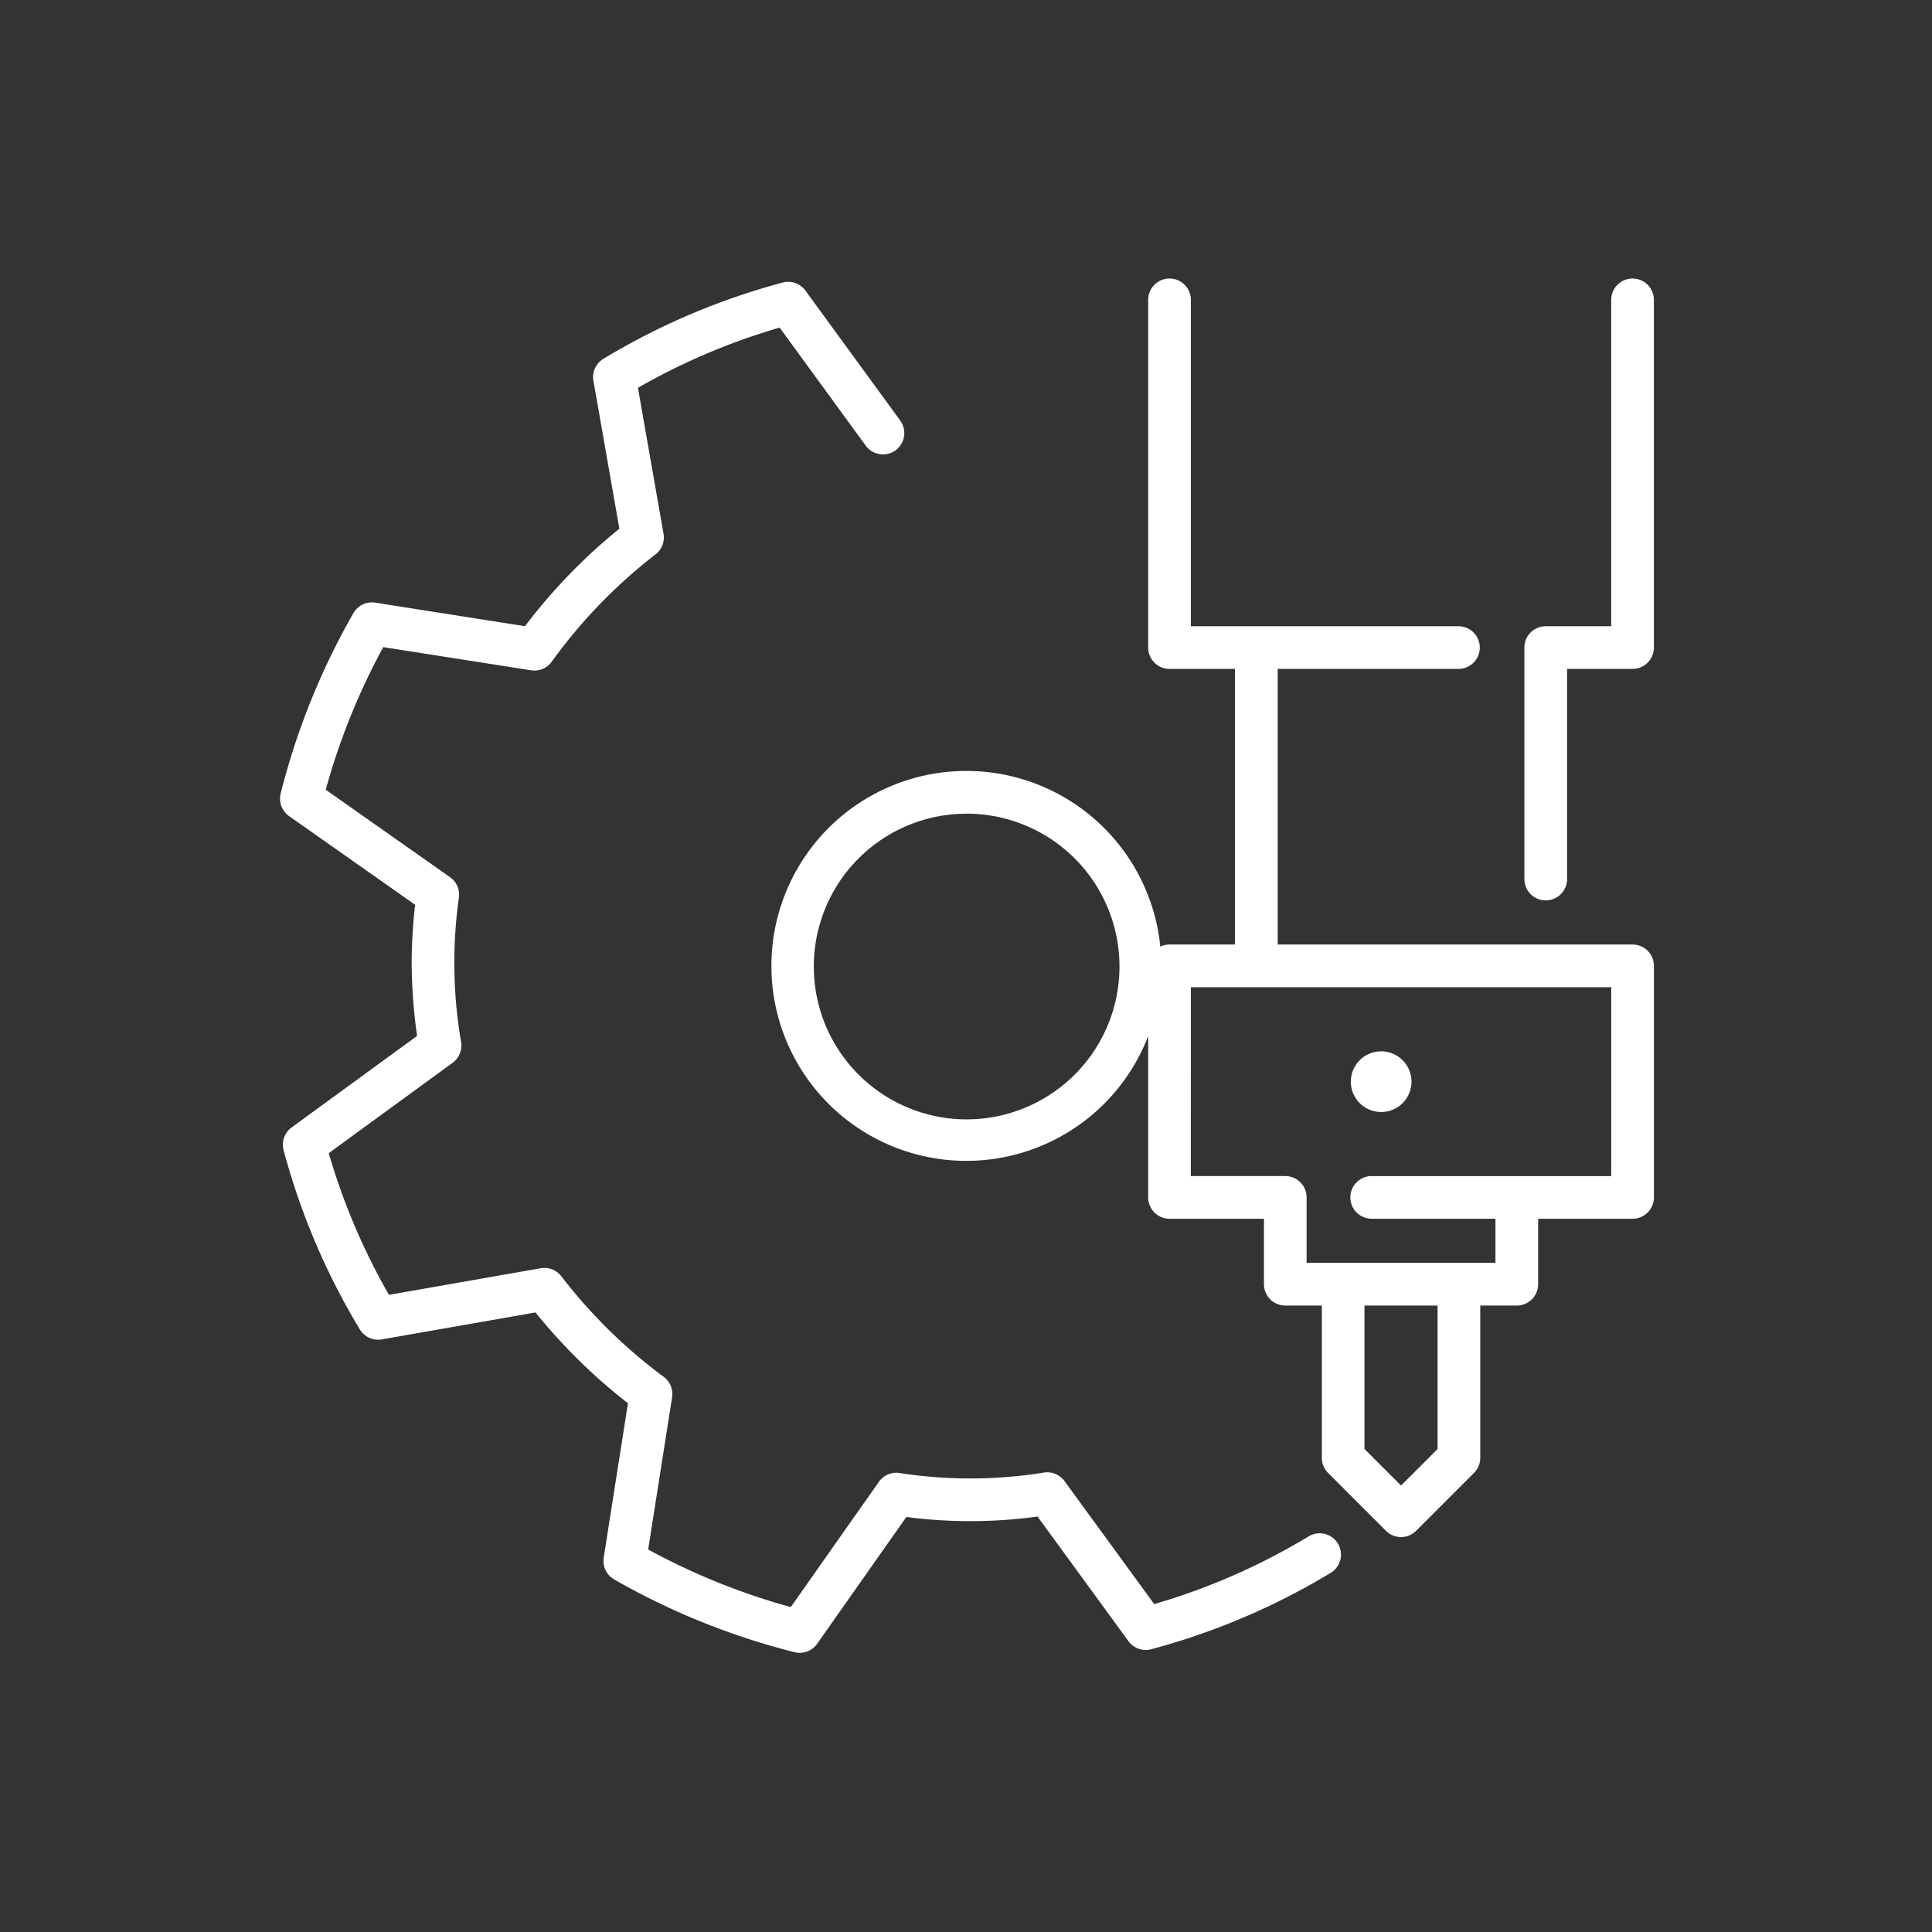
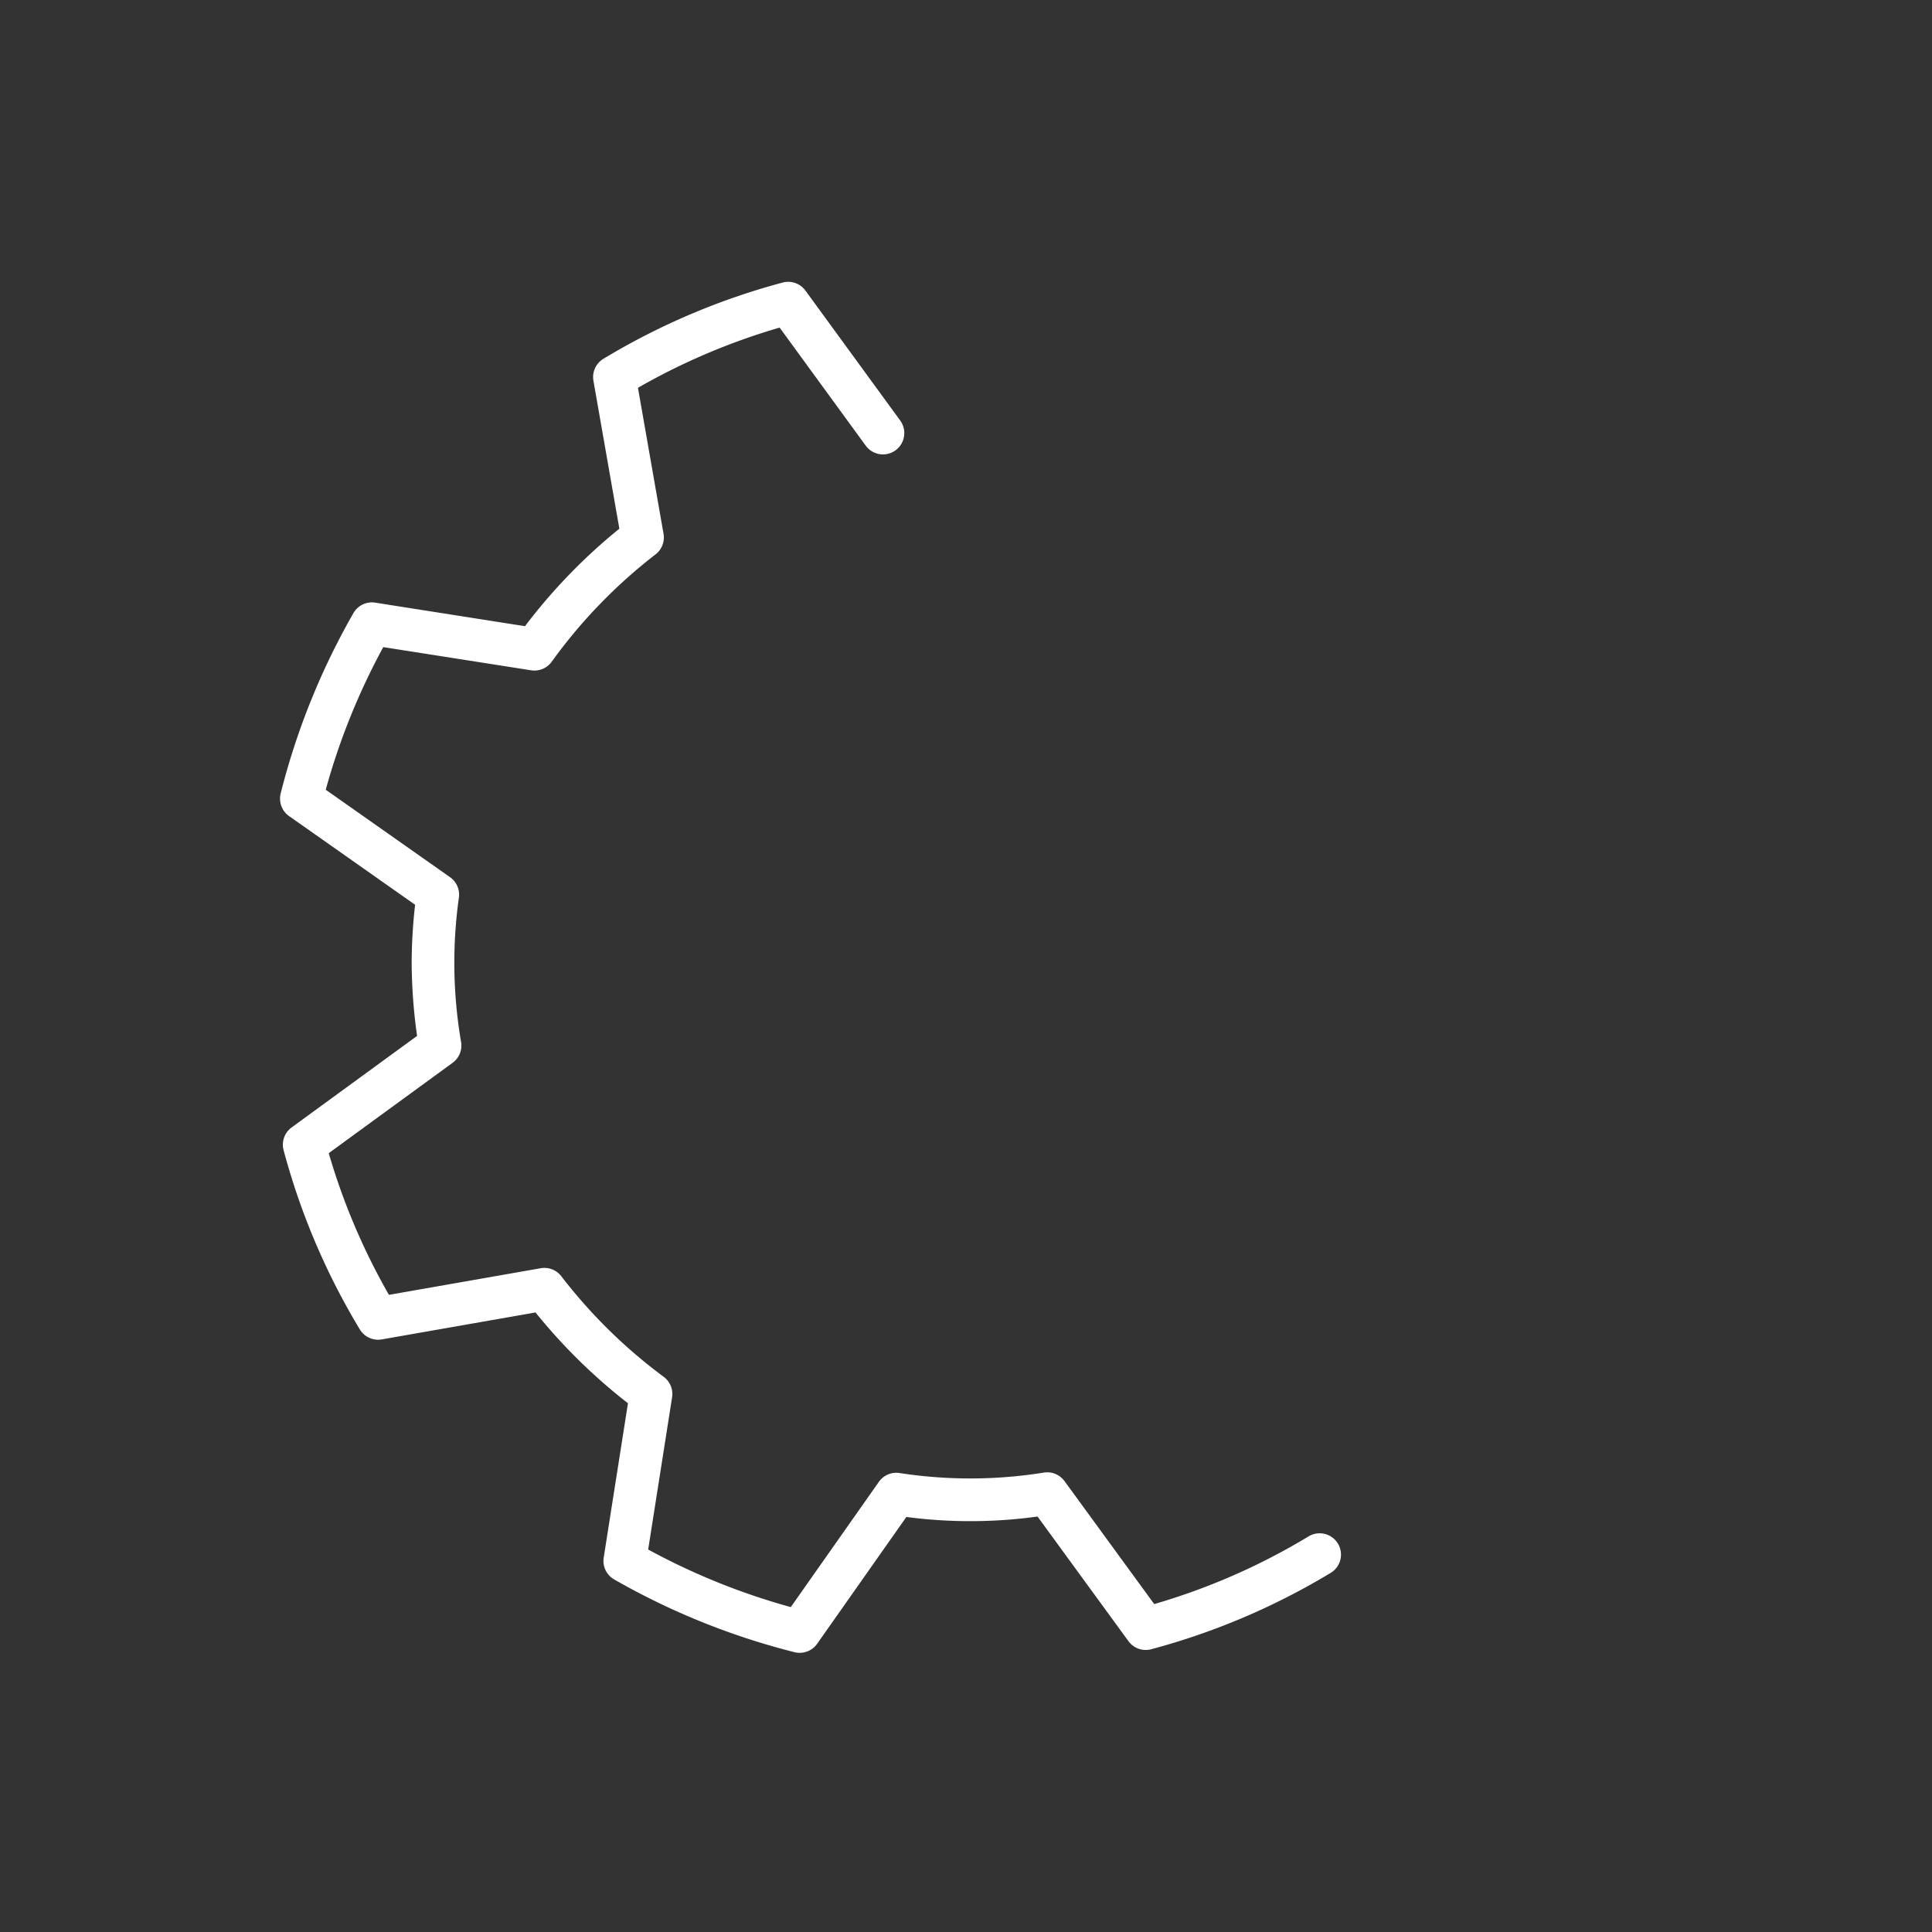
<svg xmlns="http://www.w3.org/2000/svg" viewBox="0 0 225 225">
  <rect x="0" y="0" width="225" height="225" fill="#333333" stroke="none" />
  <g fill="#fff">
    <path d="m44.462 155.986 17.906-3.138a65.27 65.27 0 0 0 10.764 10.574l-2.824 17.978a2.482 2.482 0 0 0 1.223 2.543 83.11 83.11 0 0 0 21 8.471 2.486 2.486 0 0 0 2.635-.981l10.388-14.768a57.159 57.159 0 0 0 15.277-.05l10.591 14.518a2.483 2.483 0 0 0 2.654.935 80.61 80.61 0 0 0 20.875-8.879 2.484 2.484 0 1 0 -2.577-4.247 75.371 75.371 0 0 1 -17.955 7.868l-10.447-14.32a2.486 2.486 0 0 0 -2.36-1 54.078 54.078 0 0 1 -16.887.053 2.48 2.48 0 0 0 -2.372 1.031l-10.259 14.588a78.165 78.165 0 0 1 -16.608-6.705l2.785-17.73a2.482 2.482 0 0 0 -.975-2.381 60.366 60.366 0 0 1 -11.925-11.715 2.486 2.486 0 0 0 -2.4-.934l-17.675 3.1a75.617 75.617 0 0 1 -7.01-16.5l14.426-10.524a2.484 2.484 0 0 0 .991-2.388 54.6 54.6 0 0 1 -.256-16.885 2.487 2.487 0 0 0 -1.036-2.344l-14.476-10.184a78.148 78.148 0 0 1 6.7-16.609l17.218 2.7a2.484 2.484 0 0 0 2.4-1 60.321 60.321 0 0 1 12.093-12.5 2.487 2.487 0 0 0 .929-2.4l-2.98-17a75.607 75.607 0 0 1 16.5-7.011l10.027 13.748a2.484 2.484 0 0 0 4.014-2.928l-11.036-15.13a2.482 2.482 0 0 0 -2.654-.935 80.583 80.583 0 0 0 -20.875 8.88 2.484 2.484 0 0 0 -1.161 2.553l3.021 17.233a65.292 65.292 0 0 0 -10.991 11.353l-17.44-2.741a2.477 2.477 0 0 0 -2.544 1.223 83.115 83.115 0 0 0 -8.47 21 2.486 2.486 0 0 0 .981 2.635l14.676 10.325a61.069 61.069 0 0 0 -.4 6.737 62.682 62.682 0 0 0 .63 8.537l-14.609 10.658a2.484 2.484 0 0 0 -.935 2.653 80.638 80.638 0 0 0 8.88 20.876 2.482 2.482 0 0 0 2.553 1.157z" />
-     <path d="m94.053 99.318a22.7 22.7 0 1 0 39.664 21.345v18.786a2.485 2.485 0 0 0 2.484 2.485h11v7.626a2.484 2.484 0 0 0 2.484 2.484h4.256v17.737a2.481 2.481 0 0 0 .728 1.757l6.74 6.74a2.484 2.484 0 0 0 3.513 0l6.74-6.74a2.485 2.485 0 0 0 .728-1.758v-17.736h4.257a2.484 2.484 0 0 0 2.484-2.484v-7.626h11a2.485 2.485 0 0 0 2.484-2.485v-26.962a2.484 2.484 0 0 0 -2.489-2.487h-41.326v-32.1h21.1a2.485 2.485 0 0 0 0-4.969h-31.214v-37.959a2.485 2.485 0 1 0 -4.969 0v40.442a2.484 2.484 0 0 0 2.483 2.486h7.627v32.1h-7.627a2.485 2.485 0 0 0 -1.072.242q-.075-.745-.2-1.5a22.7 22.7 0 0 0 -40.876-9.431zm73.366 69.434-4.256 4.256-4.255-4.256v-16.707h8.511zm-28.733-53.78h48.955v21.993h-27.847a2.485 2.485 0 1 0 0 4.969h14.366v5.141h-21.992v-7.626a2.485 2.485 0 0 0 -2.485-2.484h-11zm-29.078-19.962a17.961 17.961 0 0 1 2.968-.249 17.8 17.8 0 1 1 -2.968.249z" />
-     <path d="m180.014 104.86a2.484 2.484 0 0 0 2.485-2.484v-24.476h7.627a2.484 2.484 0 0 0 2.484-2.484v-40.444a2.485 2.485 0 1 0 -4.969 0v37.957h-7.627a2.485 2.485 0 0 0 -2.484 2.485v26.962a2.484 2.484 0 0 0 2.484 2.484z" />
-     <path d="m160.851 122.437a3.533 3.533 0 1 0 3.532 3.533 3.537 3.537 0 0 0 -3.532-3.533z" />
  </g>
</svg>